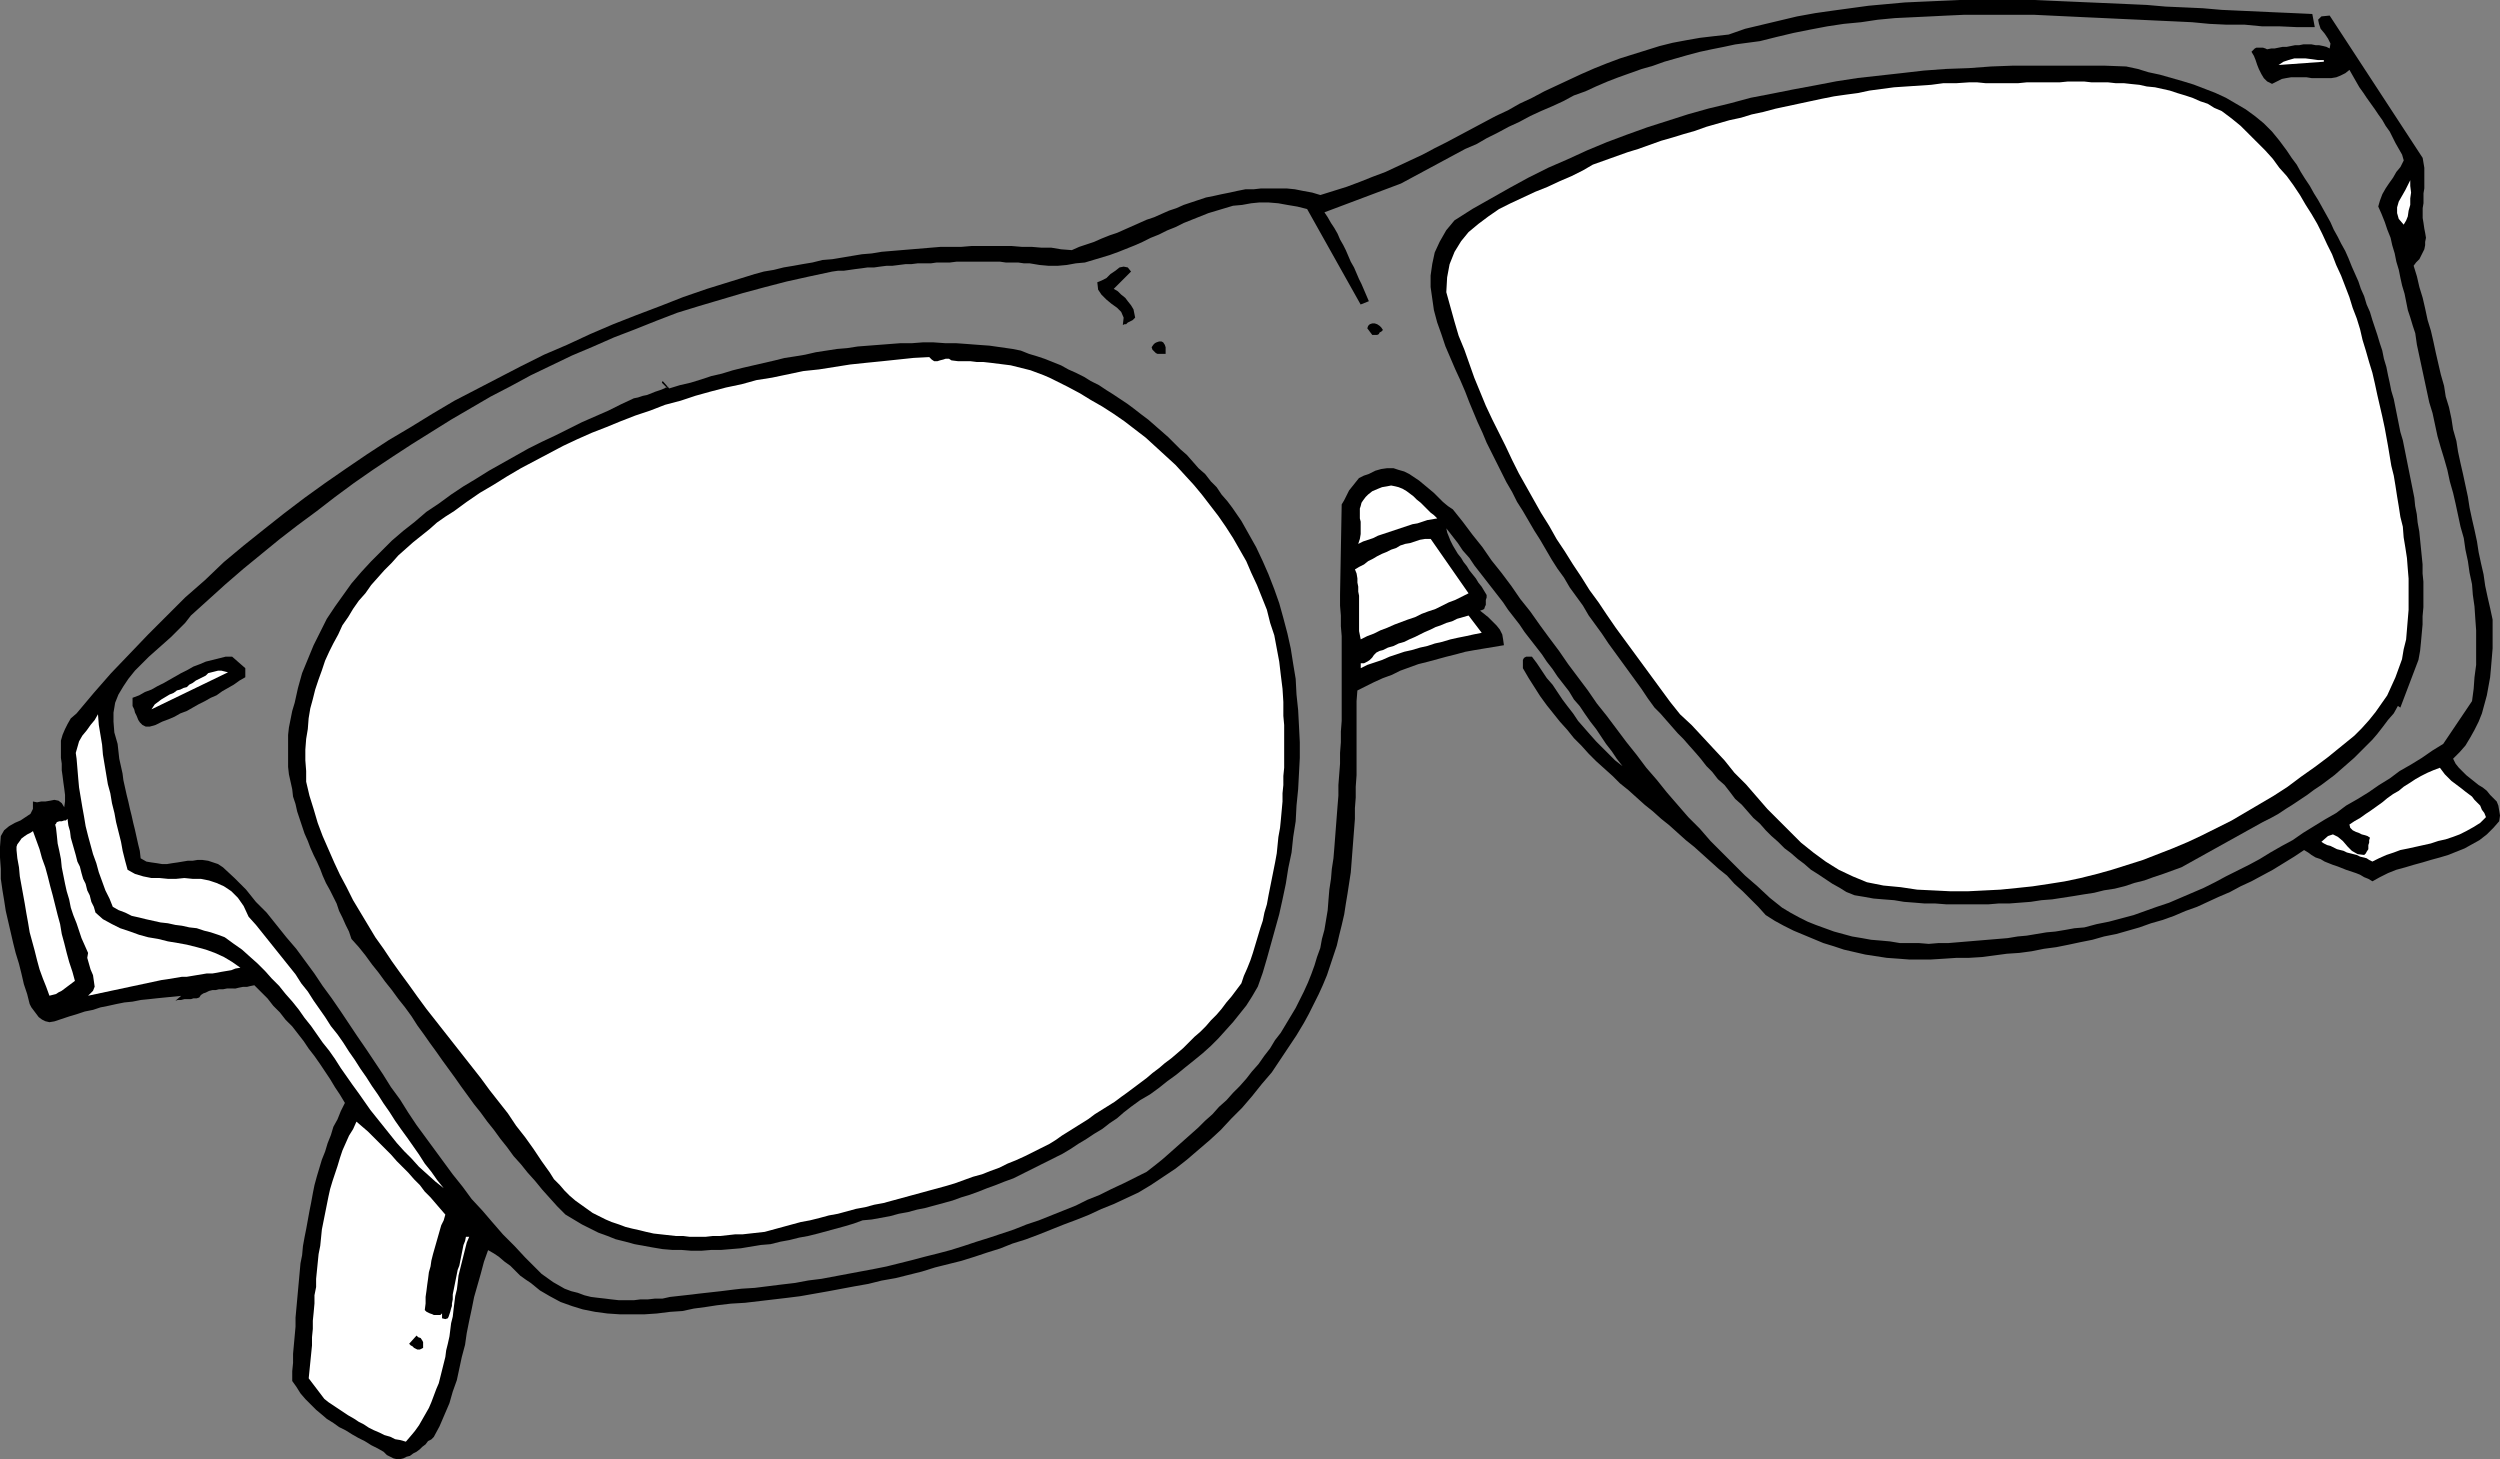
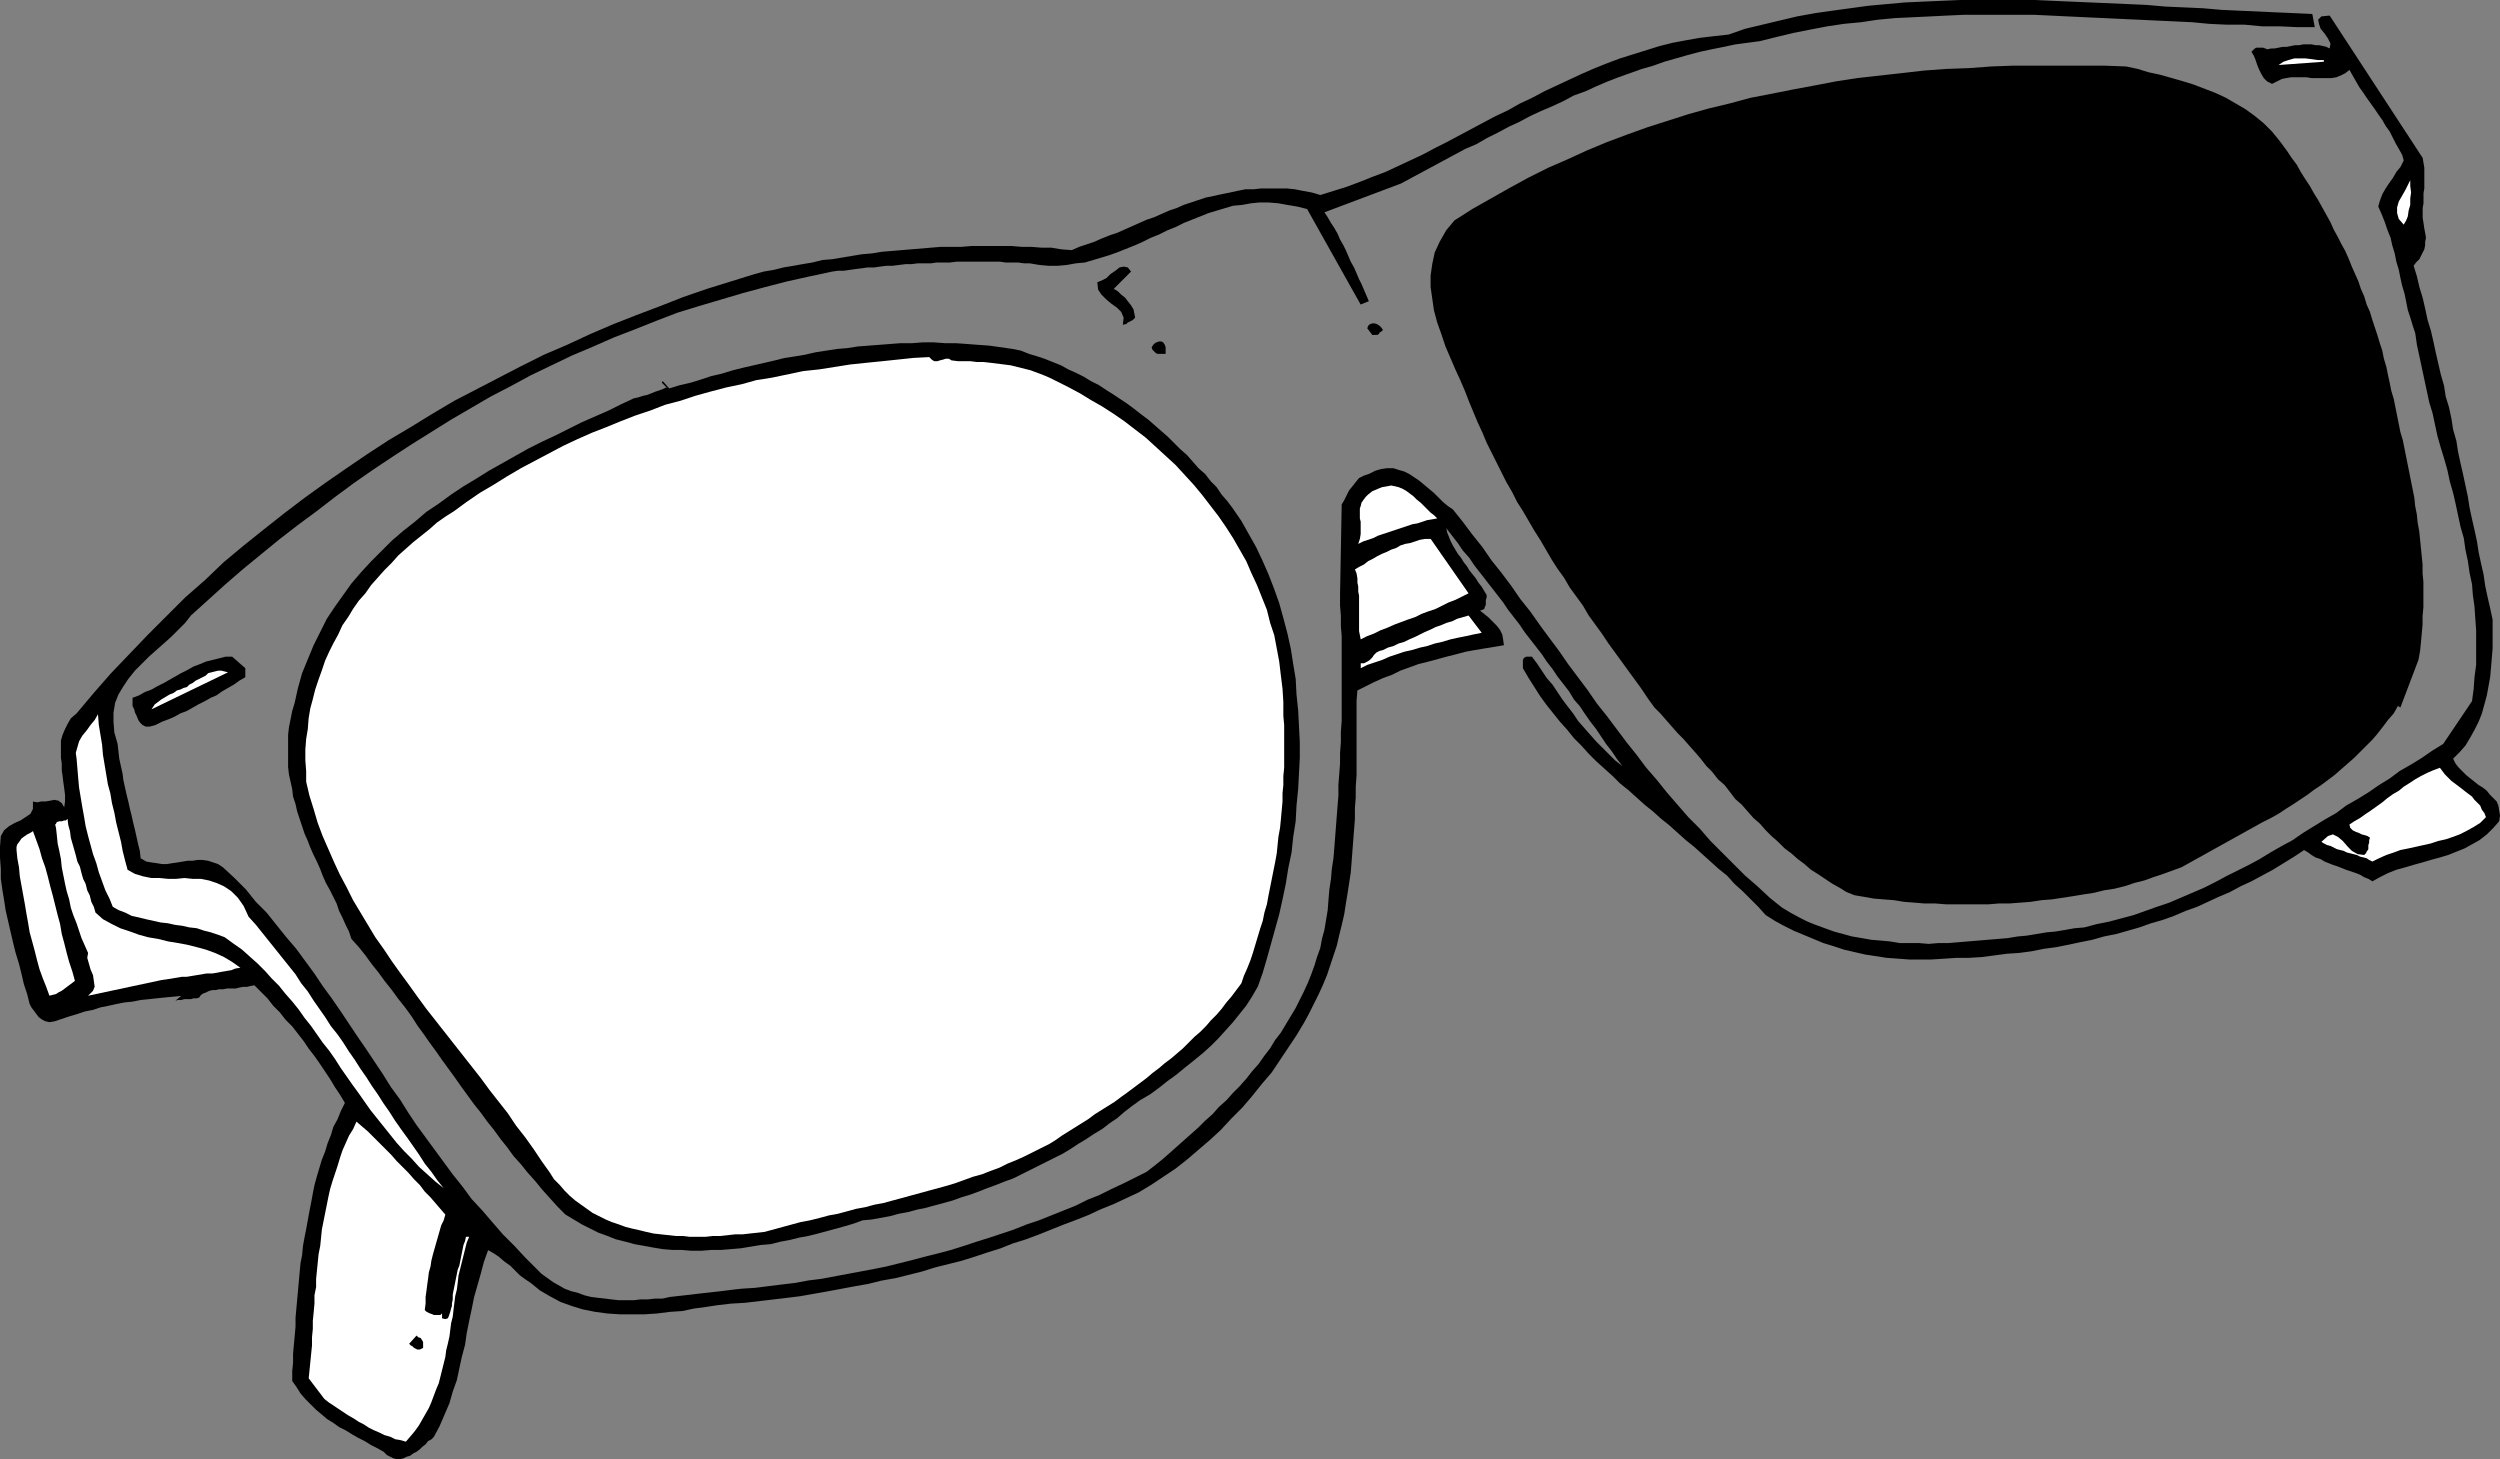
<svg xmlns="http://www.w3.org/2000/svg" xmlns:ns1="http://sodipodi.sourceforge.net/DTD/sodipodi-0.dtd" xmlns:ns2="http://www.inkscape.org/namespaces/inkscape" version="1.0" width="129.852mm" height="75.781mm" id="svg21" ns1:docname="Sunglasses 07.wmf">
  <rect width="100%" height="100%" fill="#808080" stroke="none" />
  <ns1:namedview id="namedview21" pagecolor="#ffffff" bordercolor="#000000" borderopacity="0.25" ns2:showpageshadow="2" ns2:pageopacity="0.0" ns2:pagecheckerboard="0" ns2:deskcolor="#d1d1d1" ns2:document-units="mm" />
  <defs id="defs1">
    <pattern id="WMFhbasepattern" patternUnits="userSpaceOnUse" width="6" height="6" x="0" y="0" />
  </defs>
  <path style="fill:#000000;fill-opacity:1;fill-rule:evenodd;stroke:none" d="m 453.934,2.746 0.485,2.585 h -3.394 l -3.555,-0.162 h -3.394 l -3.394,-0.323 h -3.555 l -3.394,-0.162 -3.394,-0.323 -3.394,-0.162 -3.555,-0.162 -3.394,-0.162 -3.555,-0.162 -3.394,-0.162 -3.555,-0.162 -3.394,-0.162 -3.394,-0.162 -3.394,-0.162 h -3.555 -3.394 -3.394 -3.394 l -3.555,0.162 -3.232,0.162 -3.394,0.162 -3.394,0.162 -3.394,0.323 -3.232,0.485 -3.394,0.323 -3.232,0.485 -3.394,0.646 -3.232,0.646 -3.394,0.808 -3.232,0.808 -2.424,0.323 -2.424,0.323 -2.262,0.485 -2.424,0.485 -2.262,0.485 -2.424,0.646 -2.262,0.646 -2.262,0.646 -2.262,0.808 -2.262,0.646 -2.262,0.808 -2.262,0.808 -2.101,0.808 -2.262,0.969 -2.101,0.969 -2.262,0.808 -2.101,1.131 -2.101,0.969 -2.262,0.969 -2.101,0.969 -2.101,1.131 -2.101,0.969 -2.101,1.131 -2.262,1.131 -1.939,1.131 -2.262,0.969 -2.101,1.131 -2.101,1.131 -2.101,1.131 -2.101,1.131 -2.101,1.131 -2.101,1.131 -15.029,5.654 0.646,0.969 0.646,1.131 0.646,0.969 0.646,1.131 0.485,1.131 0.646,1.131 0.485,0.969 0.485,1.131 0.485,1.131 0.646,1.131 0.485,1.131 0.485,1.131 0.485,0.969 0.485,1.131 0.485,1.131 0.485,1.131 -1.616,0.646 -10.504,-18.739 -1.939,-0.485 -1.939,-0.323 -1.778,-0.323 -1.939,-0.162 h -1.778 l -1.616,0.162 -1.778,0.323 -1.778,0.162 -1.616,0.485 -1.616,0.485 -1.616,0.485 -1.616,0.646 -1.616,0.646 -1.616,0.646 -1.616,0.808 -1.616,0.646 -1.616,0.808 -1.616,0.646 -1.616,0.808 -1.454,0.646 -1.616,0.646 -1.616,0.646 -1.778,0.646 -1.616,0.485 -1.616,0.485 -1.616,0.485 -1.778,0.162 -1.778,0.323 -1.778,0.162 h -1.778 l -1.778,-0.162 -1.939,-0.323 h -1.131 l -1.131,-0.162 h -1.293 -1.131 l -1.131,-0.162 h -1.293 -1.131 -1.293 -1.293 -1.131 -1.293 -1.131 l -1.293,0.162 h -1.293 -1.293 l -1.131,0.162 h -1.293 -1.293 l -1.293,0.162 h -1.131 l -1.293,0.162 -1.293,0.162 h -1.131 l -1.293,0.162 -1.131,0.162 h -1.293 l -1.131,0.162 -1.293,0.162 -1.131,0.162 -1.131,0.162 h -1.131 l -1.131,0.162 -4.525,0.969 -4.363,0.969 -4.363,1.131 -4.202,1.131 -4.363,1.292 -4.363,1.292 -4.202,1.292 -4.202,1.615 -4.04,1.615 -4.202,1.615 -4.04,1.777 -4.202,1.777 -4.04,1.939 -4.04,1.939 -3.878,2.1 -4.04,2.1 -3.878,2.262 -3.878,2.262 -3.878,2.423 -3.878,2.423 -3.717,2.423 -3.878,2.585 -3.717,2.585 -3.717,2.746 -3.555,2.746 -3.717,2.746 -3.555,2.746 -3.555,2.908 -3.555,2.908 -3.555,3.069 -3.394,3.069 -3.394,3.069 -1.131,1.454 -1.293,1.292 -1.454,1.454 -1.454,1.292 -1.454,1.292 -1.454,1.292 -1.454,1.454 -1.293,1.292 -1.293,1.615 -0.97,1.454 -0.97,1.615 -0.646,1.615 -0.323,1.939 v 1.777 l 0.162,2.1 0.646,2.262 0.162,1.454 0.162,1.454 0.323,1.454 0.323,1.454 0.162,1.292 0.323,1.454 0.323,1.454 0.323,1.292 0.323,1.454 0.323,1.292 0.323,1.454 0.323,1.292 0.323,1.454 0.323,1.454 0.323,1.292 0.162,1.454 1.131,0.646 0.97,0.162 1.131,0.162 0.97,0.162 h 0.97 l 0.97,-0.162 1.131,-0.162 0.97,-0.162 0.97,-0.162 h 0.97 l 0.97,-0.162 h 0.97 l 1.131,0.162 0.97,0.323 0.97,0.323 0.97,0.646 2.262,2.1 2.262,2.262 1.939,2.423 2.101,2.1 1.939,2.423 1.939,2.423 1.939,2.262 1.778,2.423 1.778,2.423 1.616,2.423 1.778,2.423 1.778,2.585 1.616,2.423 1.616,2.423 1.778,2.585 1.616,2.423 1.616,2.423 1.616,2.585 1.778,2.423 1.616,2.585 1.616,2.423 1.778,2.423 1.778,2.423 1.778,2.423 1.778,2.423 1.939,2.423 1.778,2.423 2.101,2.262 1.939,2.262 2.101,2.423 2.262,2.262 2.101,2.262 1.131,1.131 0.97,0.969 1.131,1.131 1.131,0.808 1.131,0.808 1.131,0.646 1.131,0.646 1.293,0.485 1.293,0.323 1.293,0.485 1.293,0.323 1.293,0.162 1.454,0.162 1.293,0.162 1.454,0.162 h 1.454 1.454 l 1.293,-0.162 h 1.454 l 1.454,-0.162 h 1.454 l 1.454,-0.323 1.454,-0.162 1.454,-0.162 1.454,-0.162 1.293,-0.162 1.454,-0.162 1.454,-0.162 1.454,-0.162 1.293,-0.162 1.293,-0.162 1.454,-0.162 2.586,-0.162 2.586,-0.323 2.586,-0.323 2.747,-0.323 2.586,-0.485 2.586,-0.323 2.586,-0.485 2.586,-0.485 2.586,-0.485 2.586,-0.485 2.424,-0.485 2.586,-0.646 2.586,-0.646 2.424,-0.646 2.586,-0.646 2.424,-0.646 2.586,-0.808 2.424,-0.808 2.586,-0.808 2.424,-0.808 2.424,-0.808 2.424,-0.969 2.424,-0.808 2.424,-0.969 2.424,-0.969 2.424,-0.969 2.262,-1.131 2.424,-0.969 2.262,-1.131 2.424,-1.131 2.262,-1.131 2.262,-1.131 1.454,-1.131 1.616,-1.292 1.293,-1.131 1.454,-1.292 1.454,-1.292 1.454,-1.292 1.454,-1.292 1.293,-1.292 1.454,-1.292 1.293,-1.454 1.454,-1.292 1.293,-1.454 1.293,-1.292 1.293,-1.454 1.131,-1.454 1.293,-1.454 1.131,-1.615 1.131,-1.454 0.97,-1.615 1.131,-1.454 0.97,-1.615 0.97,-1.615 0.97,-1.615 0.808,-1.615 0.808,-1.615 0.808,-1.777 0.646,-1.615 0.646,-1.777 0.485,-1.615 0.646,-1.777 0.323,-1.777 0.485,-1.777 0.323,-1.939 0.323,-1.939 0.162,-2.1 0.162,-1.939 0.323,-2.1 0.162,-1.939 0.323,-2.1 0.162,-1.939 0.162,-2.1 0.162,-2.1 0.162,-2.1 0.162,-2.1 0.162,-1.939 v -2.1 l 0.162,-2.1 0.162,-2.1 v -2.1 l 0.162,-2.1 v -2.1 l 0.162,-2.1 v -2.1 -1.939 -2.1 -2.1 -2.1 -2.1 -2.1 -2.1 l -0.162,-1.939 v -2.1 l -0.162,-1.939 v -2.1 l 0.323,-17.77 0.485,-0.808 0.485,-0.969 0.485,-0.969 0.646,-0.808 0.646,-0.808 0.646,-0.808 0.97,-0.485 0.97,-0.323 1.293,-0.646 1.131,-0.323 1.131,-0.162 h 1.293 l 0.97,0.323 1.131,0.323 0.97,0.485 0.97,0.646 0.97,0.646 0.97,0.808 0.97,0.808 0.97,0.808 0.808,0.808 0.97,0.969 0.97,0.808 0.97,0.646 1.939,2.423 1.939,2.585 1.939,2.423 1.778,2.585 1.939,2.423 1.939,2.585 1.778,2.585 1.939,2.423 1.939,2.746 1.778,2.423 1.939,2.585 1.778,2.585 1.939,2.585 1.939,2.585 1.778,2.585 1.939,2.423 1.939,2.585 1.939,2.585 1.939,2.423 1.939,2.585 2.101,2.423 1.939,2.423 2.101,2.423 2.101,2.423 2.262,2.262 2.101,2.423 2.262,2.262 2.262,2.262 2.262,2.262 2.424,2.1 2.424,2.262 2.424,1.939 1.616,0.969 1.778,0.969 1.616,0.808 1.616,0.646 1.778,0.646 1.778,0.646 1.778,0.485 1.778,0.485 1.939,0.323 1.778,0.323 1.939,0.162 1.778,0.162 1.939,0.323 h 1.778 1.939 l 1.939,0.162 1.939,-0.162 h 1.939 l 1.939,-0.162 1.939,-0.162 1.939,-0.162 1.939,-0.162 1.939,-0.162 1.939,-0.162 1.939,-0.323 1.778,-0.162 1.939,-0.323 1.939,-0.323 1.778,-0.162 1.939,-0.323 1.778,-0.323 1.939,-0.162 2.424,-0.646 2.424,-0.485 2.424,-0.646 2.424,-0.646 2.262,-0.808 2.262,-0.808 2.424,-0.808 2.262,-0.969 2.262,-0.969 2.262,-0.969 2.262,-1.131 2.101,-1.131 2.262,-1.131 2.262,-1.131 2.101,-1.131 2.101,-1.292 2.262,-1.292 2.101,-1.131 2.101,-1.454 2.101,-1.292 2.101,-1.292 2.262,-1.292 1.939,-1.454 2.262,-1.292 2.101,-1.292 2.101,-1.454 2.101,-1.292 1.939,-1.454 2.262,-1.292 2.101,-1.292 2.101,-1.454 2.101,-1.292 5.656,-8.4 0.323,-2.423 0.162,-2.262 0.323,-2.423 v -2.262 -2.262 -2.262 l -0.162,-2.262 -0.162,-2.423 -0.323,-2.262 -0.162,-2.1 -0.485,-2.262 -0.323,-2.262 -0.485,-2.262 -0.323,-2.262 -0.646,-2.262 -0.485,-2.262 -0.485,-2.262 -0.485,-2.1 -0.646,-2.262 -0.485,-2.262 -0.646,-2.262 -0.646,-2.1 -0.646,-2.262 -0.485,-2.262 -0.485,-2.262 -0.646,-2.1 -0.485,-2.262 -0.485,-2.262 -0.485,-2.262 -0.485,-2.262 -0.485,-2.262 -0.323,-2.262 -0.485,-1.454 -0.485,-1.615 -0.485,-1.454 -0.323,-1.615 -0.323,-1.615 -0.485,-1.615 -0.323,-1.454 -0.323,-1.615 -0.485,-1.615 -0.323,-1.615 -0.485,-1.615 -0.323,-1.454 -0.646,-1.615 -0.485,-1.454 -0.646,-1.615 -0.646,-1.454 0.323,-1.131 0.485,-1.292 0.646,-1.131 0.646,-0.969 0.808,-1.131 0.646,-1.131 0.808,-0.969 0.646,-1.292 -0.323,-1.131 -0.646,-1.131 -0.646,-1.131 -0.646,-1.292 -0.485,-0.969 -0.808,-1.131 -0.646,-1.131 -0.808,-1.131 -0.646,-0.969 -0.808,-1.131 -0.808,-1.131 -0.646,-0.969 -0.808,-1.131 -0.646,-1.131 -0.646,-1.131 -0.646,-1.131 -0.808,0.646 -0.97,0.485 -0.808,0.323 -0.97,0.162 h -0.97 -0.97 -0.97 -0.97 l -0.97,-0.162 h -0.97 -1.131 -0.97 l -0.97,0.162 -0.808,0.162 -0.97,0.485 -0.97,0.485 -0.97,-0.485 -0.646,-0.646 -0.485,-0.808 -0.485,-0.969 -0.323,-0.808 -0.323,-0.969 -0.323,-0.808 -0.485,-0.808 0.323,-0.323 0.323,-0.323 0.323,-0.162 h 0.485 0.323 0.485 l 0.485,0.162 0.323,0.162 0.808,-0.162 h 0.646 l 0.808,-0.162 0.808,-0.162 h 0.808 l 0.808,-0.162 0.808,-0.162 h 0.808 l 0.808,-0.162 h 0.808 0.808 l 0.808,0.162 h 0.646 l 0.808,0.162 0.646,0.162 0.646,0.323 0.162,-0.969 -0.485,-0.969 -0.646,-0.969 -0.808,-0.969 -0.323,-0.969 -0.162,-0.808 0.646,-0.646 1.616,-0.162 18.261,27.947 0.162,0.969 0.162,0.969 v 0.969 0.969 1.131 0.969 l -0.162,0.969 v 0.969 0.969 l -0.162,0.969 v 0.969 0.969 l 0.162,0.969 0.162,1.131 0.162,0.808 0.162,0.969 -0.162,0.808 v 0.646 l -0.162,0.808 -0.323,0.646 -0.323,0.646 -0.323,0.646 -0.646,0.646 -0.485,0.646 0.646,2.1 0.485,2.1 0.646,2.1 0.485,2.1 0.485,2.262 0.646,2.1 0.485,2.1 0.485,2.262 0.485,2.1 0.485,2.1 0.646,2.262 0.323,2.1 0.646,2.1 0.485,2.262 0.323,2.1 0.646,2.262 0.323,2.1 0.485,2.262 0.485,2.1 0.485,2.262 0.485,2.262 0.323,2.1 0.485,2.262 0.485,2.1 0.485,2.262 0.323,2.1 0.485,2.262 0.485,2.1 0.323,2.262 0.485,2.262 0.485,2.1 0.485,2.262 v 1.939 1.777 1.939 l -0.162,1.939 -0.162,1.939 -0.162,1.777 -0.323,1.777 -0.323,1.777 -0.485,1.777 -0.485,1.777 -0.646,1.615 -0.808,1.615 -0.808,1.454 -0.97,1.615 -1.131,1.292 -1.293,1.292 0.485,0.969 0.646,0.808 0.646,0.646 0.808,0.808 0.808,0.646 0.808,0.646 0.808,0.646 0.808,0.485 0.808,0.646 0.646,0.808 0.646,0.646 0.646,0.646 0.323,0.808 0.162,0.969 0.162,0.969 -0.162,1.131 -1.131,1.292 -1.293,1.292 -1.454,1.131 -1.454,0.808 -1.454,0.808 -1.616,0.646 -1.616,0.646 -1.616,0.485 -1.778,0.485 -1.616,0.485 -1.778,0.485 -1.616,0.485 -1.778,0.485 -1.616,0.646 -1.616,0.808 -1.454,0.808 -0.808,-0.485 -0.808,-0.323 -0.808,-0.485 -0.808,-0.323 -0.97,-0.323 -0.97,-0.323 -0.808,-0.323 -0.808,-0.323 -0.97,-0.323 -0.808,-0.323 -0.808,-0.323 -0.808,-0.485 -0.97,-0.323 -0.808,-0.485 -0.646,-0.485 -0.808,-0.485 -1.939,1.292 -2.101,1.292 -2.101,1.292 -2.101,1.131 -2.101,1.131 -2.101,0.969 -2.101,1.131 -2.262,0.969 -2.101,0.969 -2.101,0.969 -2.262,0.808 -2.262,0.969 -2.262,0.808 -2.262,0.646 -2.262,0.808 -2.262,0.646 -2.262,0.646 -2.424,0.485 -2.262,0.646 -2.424,0.485 -2.262,0.485 -2.424,0.485 -2.424,0.323 -2.424,0.485 -2.424,0.323 -2.424,0.162 -2.424,0.323 -2.424,0.323 -2.586,0.162 h -2.424 l -2.424,0.162 -2.586,0.162 h -2.101 -2.262 l -2.101,-0.162 -2.262,-0.162 -2.101,-0.323 -2.101,-0.323 -2.101,-0.485 -2.101,-0.485 -1.939,-0.646 -2.101,-0.646 -1.939,-0.808 -1.939,-0.808 -1.939,-0.808 -1.939,-0.969 -1.778,-0.969 -1.778,-1.131 -1.454,-1.615 -1.616,-1.615 -1.454,-1.454 -1.616,-1.454 -1.454,-1.615 -1.616,-1.292 -1.616,-1.454 -1.616,-1.454 -1.616,-1.454 -1.616,-1.292 -1.616,-1.454 -1.616,-1.454 -1.616,-1.292 -1.616,-1.454 -1.616,-1.292 -1.616,-1.454 -1.616,-1.454 -1.616,-1.292 -1.454,-1.454 -1.616,-1.454 -1.616,-1.454 -1.454,-1.454 -1.454,-1.615 -1.454,-1.454 -1.293,-1.615 -1.454,-1.615 -1.293,-1.615 -1.293,-1.615 -1.293,-1.777 -1.131,-1.777 -1.131,-1.777 -1.131,-1.939 v -0.323 -0.323 -0.323 -0.323 -0.323 l 0.162,-0.323 0.162,-0.162 0.323,-0.162 h 1.131 l 0.97,1.292 0.97,1.454 0.97,1.454 1.131,1.292 0.97,1.454 0.97,1.454 0.97,1.292 1.131,1.454 0.97,1.454 1.131,1.292 1.131,1.292 1.293,1.454 1.131,1.131 1.293,1.292 1.293,1.292 1.454,1.131 -1.131,-1.454 -0.97,-1.454 -1.131,-1.454 -0.97,-1.454 -0.97,-1.454 -1.131,-1.454 -1.131,-1.615 -0.97,-1.454 -1.131,-1.292 -0.97,-1.615 -1.131,-1.454 -1.131,-1.454 -0.97,-1.454 -1.131,-1.454 -0.97,-1.454 -1.131,-1.454 -1.131,-1.454 -1.131,-1.454 -0.97,-1.454 -1.131,-1.454 -1.131,-1.454 -0.97,-1.454 -1.131,-1.454 -1.131,-1.454 -1.131,-1.454 -1.131,-1.454 -1.131,-1.454 -0.97,-1.454 -1.293,-1.454 -0.97,-1.454 -1.131,-1.454 -1.131,-1.454 0.162,0.808 0.323,0.808 0.323,0.808 0.485,0.969 0.485,0.808 0.485,0.808 0.646,0.808 0.485,0.808 0.646,0.808 0.485,0.808 0.646,0.808 0.646,0.808 0.485,0.808 0.646,0.808 0.485,0.808 0.485,0.808 v 0.485 l -0.162,0.485 v 0.485 0.485 l -0.162,0.323 -0.162,0.485 -0.323,0.162 -0.485,0.162 0.808,0.646 0.808,0.646 0.808,0.808 0.808,0.808 0.646,0.808 0.485,0.969 0.162,0.969 0.162,1.131 -1.939,0.323 -1.939,0.323 -1.939,0.323 -1.778,0.323 -1.778,0.485 -1.939,0.485 -1.778,0.485 -1.778,0.485 -1.939,0.485 -1.778,0.646 -1.778,0.646 -1.616,0.808 -1.778,0.646 -1.778,0.808 -1.616,0.808 -1.616,0.808 -0.162,2.1 v 2.1 1.939 2.1 2.1 2.1 2.262 1.939 l -0.162,2.262 v 2.1 l -0.162,2.1 v 2.1 l -0.162,2.1 -0.162,2.1 -0.162,2.1 -0.162,2.1 -0.162,2.1 -0.323,2.1 -0.323,2.1 -0.323,1.939 -0.323,2.1 -0.485,2.1 -0.485,1.939 -0.485,2.1 -0.646,1.939 -0.646,1.939 -0.646,1.939 -0.808,1.939 -0.808,1.777 -0.97,1.939 -0.97,1.939 -0.97,1.777 -1.454,2.423 -1.616,2.423 -1.616,2.423 -1.616,2.423 -1.939,2.262 -1.939,2.423 -1.939,2.262 -2.101,2.1 -2.101,2.262 -2.101,1.939 -2.262,1.939 -2.262,1.939 -2.262,1.777 -2.424,1.615 -2.424,1.615 -2.424,1.454 -2.424,1.131 -2.424,1.131 -2.424,0.969 -2.424,1.131 -2.424,0.969 -2.586,0.969 -2.424,0.969 -2.424,0.969 -2.586,0.969 -2.586,0.808 -2.424,0.969 -2.586,0.808 -2.424,0.808 -2.586,0.808 -2.586,0.646 -2.586,0.646 -2.586,0.808 -2.586,0.646 -2.586,0.646 -2.747,0.485 -2.586,0.646 -2.747,0.485 -2.586,0.485 -2.586,0.485 -2.747,0.485 -2.747,0.485 -2.586,0.323 -2.747,0.323 -2.747,0.323 -2.747,0.323 -2.747,0.162 -2.747,0.323 -2.101,0.323 -2.424,0.323 -2.262,0.485 -2.424,0.162 -2.586,0.323 -2.424,0.162 h -2.424 -2.424 l -2.424,-0.162 -2.424,-0.323 -2.424,-0.485 -2.101,-0.646 -2.262,-0.808 -2.101,-1.131 -1.939,-1.131 -1.778,-1.454 -0.97,-0.646 -1.131,-0.808 -0.97,-0.969 -0.97,-0.969 -1.131,-0.808 -1.131,-0.969 -0.97,-0.646 -1.131,-0.646 -0.808,2.262 -0.646,2.423 -0.646,2.262 -0.646,2.262 -0.485,2.423 -0.485,2.262 -0.485,2.423 -0.323,2.262 -0.646,2.423 -0.485,2.262 -0.485,2.262 -0.808,2.262 -0.646,2.262 -0.97,2.262 -0.97,2.262 -1.131,2.1 -0.485,0.485 -0.646,0.323 -0.485,0.646 -0.646,0.485 -0.485,0.485 -0.646,0.485 -0.646,0.323 -0.646,0.485 -0.646,0.162 -0.646,0.323 -0.646,0.162 h -0.646 l -0.646,-0.162 -0.646,-0.323 -0.646,-0.323 -0.646,-0.646 -1.131,-0.646 -1.293,-0.646 -1.293,-0.808 -1.293,-0.646 -1.131,-0.646 -1.293,-0.808 -1.293,-0.646 -1.131,-0.808 -1.293,-0.808 -1.131,-0.969 -0.97,-0.808 -1.131,-1.131 -0.97,-0.969 -0.97,-1.131 -0.808,-1.292 -0.808,-1.131 v -1.939 l 0.162,-1.615 v -1.777 l 0.162,-1.777 0.162,-1.777 0.162,-1.777 v -1.777 l 0.162,-1.777 0.162,-1.777 0.162,-1.777 0.162,-1.777 0.162,-1.777 0.162,-1.777 0.323,-1.615 0.162,-1.777 0.323,-1.777 0.323,-1.615 0.323,-1.777 0.323,-1.777 0.323,-1.615 0.323,-1.777 0.323,-1.615 0.485,-1.777 0.485,-1.615 0.485,-1.615 0.646,-1.615 0.485,-1.615 0.646,-1.615 0.485,-1.615 0.808,-1.454 0.646,-1.615 0.808,-1.615 -0.97,-1.615 -0.97,-1.454 -0.97,-1.615 -0.97,-1.454 -0.97,-1.454 -1.131,-1.615 -1.131,-1.454 -0.97,-1.454 -1.131,-1.454 -1.131,-1.454 -1.293,-1.292 -1.131,-1.454 -1.293,-1.292 -1.131,-1.454 -1.293,-1.292 -1.293,-1.292 -0.808,0.162 -0.646,0.162 h -0.808 l -0.808,0.162 -0.646,0.162 H 45.41 44.602 l -0.808,0.162 h -0.808 l -0.646,0.162 h -0.646 l -0.646,0.162 -0.646,0.323 -0.485,0.162 -0.485,0.323 -0.323,0.485 -0.485,0.162 h -0.646 l -0.485,0.162 h -0.646 -0.646 l -0.646,0.162 h -0.646 l -0.485,0.162 1.131,-0.969 -1.616,0.162 -1.616,0.162 -1.616,0.162 -1.454,0.162 -1.616,0.162 -1.616,0.323 -1.616,0.162 -1.616,0.323 -1.454,0.323 -1.616,0.323 -1.454,0.485 -1.616,0.323 -1.454,0.485 -1.616,0.485 -1.454,0.485 -1.454,0.485 -0.97,0.162 L 8.888,200.475 8.242,200.152 7.595,199.667 7.11,199.021 6.626,198.375 6.141,197.729 5.818,197.083 5.333,195.144 4.686,193.206 4.202,191.105 3.717,189.167 3.07,187.067 2.586,185.128 2.101,183.028 1.616,180.928 1.131,178.828 0.808,176.728 0.485,174.79 0.162,172.528 v -1.939 L 0,168.328 v -2.1 l 0.162,-2.1 0.646,-1.131 0.97,-0.808 1.131,-0.646 1.131,-0.485 0.97,-0.646 0.97,-0.646 0.485,-0.969 v -1.454 l 0.808,0.162 0.808,-0.162 h 0.808 l 0.97,-0.162 0.808,-0.162 0.808,0.162 0.646,0.485 0.485,0.808 0.162,-1.131 v -1.292 l -0.162,-1.292 -0.162,-1.131 -0.162,-1.292 -0.162,-1.131 v -1.292 l -0.162,-1.131 v -1.131 -1.131 -1.131 l 0.323,-1.131 0.485,-1.131 0.485,-0.969 0.646,-1.131 1.131,-0.969 3.394,-4.039 3.394,-3.877 3.717,-3.877 3.555,-3.715 3.717,-3.715 3.555,-3.554 3.878,-3.392 3.717,-3.554 3.878,-3.231 4.04,-3.231 3.878,-3.069 4.04,-3.069 4.04,-2.908 4.202,-2.908 4.04,-2.746 4.202,-2.746 4.363,-2.585 4.202,-2.585 4.363,-2.585 4.363,-2.262 4.363,-2.262 4.363,-2.262 4.525,-2.262 4.525,-1.939 4.525,-2.1 4.525,-1.939 4.525,-1.777 4.686,-1.777 4.525,-1.777 4.686,-1.615 4.686,-1.454 4.686,-1.454 1.778,-0.485 1.939,-0.323 1.939,-0.485 1.939,-0.323 1.778,-0.323 1.939,-0.323 1.939,-0.485 1.939,-0.162 1.939,-0.323 1.939,-0.323 1.939,-0.323 1.939,-0.162 1.939,-0.323 1.939,-0.162 1.939,-0.162 1.939,-0.162 1.939,-0.162 1.939,-0.162 1.939,-0.162 h 2.101 1.939 l 1.939,-0.162 h 1.939 1.939 2.101 1.939 l 1.939,0.162 h 1.939 l 1.939,0.162 h 1.939 l 1.939,0.323 2.101,0.162 1.454,-0.646 1.454,-0.485 1.454,-0.485 1.454,-0.646 1.616,-0.646 1.454,-0.485 1.454,-0.646 1.454,-0.646 1.454,-0.646 1.454,-0.646 1.454,-0.485 1.454,-0.646 1.454,-0.646 1.454,-0.485 1.454,-0.646 1.454,-0.485 1.454,-0.485 1.454,-0.485 1.616,-0.323 1.454,-0.323 1.616,-0.323 1.454,-0.323 1.616,-0.323 h 1.616 l 1.454,-0.162 h 1.616 1.616 1.778 l 1.616,0.162 1.616,0.323 1.778,0.323 1.616,0.485 2.586,-0.808 2.586,-0.808 2.586,-0.969 2.424,-0.969 2.586,-0.969 2.424,-1.131 2.424,-1.131 2.424,-1.131 2.424,-1.292 2.262,-1.131 2.424,-1.292 2.424,-1.292 2.424,-1.292 2.424,-1.292 2.424,-1.131 2.262,-1.292 2.424,-1.131 2.424,-1.292 2.424,-1.131 2.424,-1.131 2.424,-1.131 2.586,-1.131 2.424,-0.969 2.586,-0.969 2.586,-0.808 2.586,-0.808 2.586,-0.808 2.586,-0.646 2.586,-0.485 2.747,-0.485 2.747,-0.323 2.909,-0.323 3.232,-1.131 3.394,-0.808 3.394,-0.808 3.394,-0.808 3.555,-0.646 3.394,-0.485 3.555,-0.485 3.555,-0.485 3.555,-0.323 3.555,-0.323 3.555,-0.162 3.717,-0.162 L 384.769,0 h 3.717 3.555 3.717 3.717 l 3.555,0.162 3.717,0.162 3.717,0.162 3.717,0.162 3.717,0.162 3.555,0.162 3.717,0.323 3.717,0.162 3.555,0.162 3.717,0.323 3.555,0.162 3.555,0.162 3.555,0.162 3.717,0.162 z" id="path1" />
  <path style="fill:#ffffff;fill-opacity:1;fill-rule:evenodd;stroke:none" d="m 456.196,12.116 -8.888,0.646 0.97,-0.646 0.97,-0.323 1.131,-0.323 h 1.131 1.131 l 1.293,0.162 1.131,0.162 h 1.131 z" id="path2" />
  <path style="fill:#000000;fill-opacity:1;fill-rule:evenodd;stroke:none" d="m 448.924,29.562 0.97,1.454 0.97,1.292 0.808,1.454 0.808,1.292 0.97,1.454 0.808,1.454 0.808,1.292 0.808,1.454 0.808,1.454 0.808,1.454 0.646,1.454 0.808,1.454 0.646,1.292 0.808,1.454 0.646,1.454 0.646,1.615 0.646,1.454 0.646,1.454 0.485,1.454 0.646,1.454 0.485,1.615 0.646,1.454 0.485,1.615 0.485,1.454 0.485,1.454 0.485,1.615 0.485,1.454 0.323,1.615 0.485,1.615 0.323,1.615 0.323,1.454 0.323,1.615 0.485,1.615 0.323,1.615 0.323,1.615 0.323,1.615 0.323,1.615 0.485,1.615 0.323,1.615 0.323,1.615 0.323,1.615 0.323,1.615 0.323,1.615 0.323,1.615 0.323,1.615 0.162,1.615 0.323,1.615 0.162,1.615 0.323,1.777 0.162,1.615 0.162,1.615 0.162,1.615 0.162,1.615 v 1.777 l 0.162,1.615 v 1.615 1.777 1.615 l -0.162,1.777 v 1.615 l -0.162,1.777 -0.162,1.777 -0.162,1.615 -0.323,1.777 -3.555,9.37 -0.485,-0.323 -0.808,1.454 -1.131,1.292 -0.97,1.292 -1.131,1.454 -0.97,1.131 -1.293,1.292 -1.131,1.131 -1.131,1.131 -1.293,1.131 -1.293,1.131 -1.293,1.131 -1.293,0.969 -1.293,0.969 -1.454,0.969 -1.293,0.969 -1.454,0.969 -1.454,0.969 -1.293,0.808 -1.454,0.969 -1.454,0.808 -1.616,0.808 -1.454,0.808 -1.454,0.808 -1.454,0.808 -1.454,0.808 -1.454,0.808 -1.454,0.808 -1.454,0.808 -1.454,0.808 -1.454,0.808 -1.454,0.808 -1.454,0.808 -1.778,0.646 -1.778,0.646 -1.939,0.646 -1.778,0.646 -1.939,0.485 -1.939,0.646 -1.939,0.485 -2.101,0.323 -1.939,0.485 -2.101,0.323 -1.939,0.323 -2.101,0.323 -2.101,0.323 -2.101,0.162 -2.101,0.323 -2.101,0.162 -2.101,0.162 h -2.101 l -1.939,0.162 h -2.262 -2.101 -1.939 -2.101 l -2.101,-0.162 h -2.101 l -1.939,-0.162 -2.101,-0.162 -1.939,-0.323 -2.101,-0.162 -1.939,-0.162 -1.778,-0.323 -1.939,-0.323 -1.616,-0.646 -1.293,-0.808 -1.454,-0.808 -1.454,-0.969 -1.454,-0.969 -1.293,-0.808 -1.293,-1.131 -1.293,-0.969 -1.293,-1.131 -1.293,-0.969 -1.293,-1.292 -1.293,-1.131 -1.131,-1.131 -1.131,-1.292 -1.293,-1.131 -1.131,-1.292 -1.131,-1.292 -1.293,-1.131 -0.97,-1.292 -1.131,-1.454 -1.293,-1.131 -1.131,-1.454 -1.131,-1.131 -1.131,-1.454 -0.97,-1.131 -1.293,-1.454 -1.131,-1.292 -1.131,-1.131 -1.131,-1.292 -1.131,-1.292 -1.131,-1.292 -1.131,-1.131 -1.293,-1.777 -1.293,-1.939 -1.293,-1.777 -1.293,-1.777 -1.293,-1.777 -1.293,-1.777 -1.293,-1.777 -1.293,-1.939 -1.293,-1.777 -1.293,-1.777 -1.131,-1.939 -1.293,-1.777 -1.293,-1.777 -1.131,-1.939 -1.293,-1.777 -1.131,-1.777 -1.131,-1.939 -1.131,-1.939 -1.131,-1.777 -1.131,-1.939 -1.131,-1.939 -1.131,-1.777 -0.97,-1.939 -1.131,-1.939 -0.97,-1.939 -0.97,-1.939 -0.97,-1.939 -0.97,-1.939 -0.808,-1.939 -0.97,-2.1 -0.808,-1.939 -0.808,-1.939 -0.808,-2.1 -0.97,-2.262 -0.97,-2.1 -0.97,-2.262 -0.97,-2.262 -0.808,-2.423 -0.808,-2.262 -0.646,-2.423 -0.323,-2.262 -0.323,-2.262 v -2.262 l 0.323,-2.262 0.485,-2.262 0.97,-2.1 1.293,-2.262 1.616,-1.939 3.555,-2.262 3.717,-2.1 3.717,-2.1 3.555,-1.939 3.878,-1.939 3.717,-1.615 3.878,-1.777 3.878,-1.615 3.878,-1.454 4.04,-1.454 4.04,-1.292 4.04,-1.292 4.04,-1.131 4.04,-0.969 4.202,-1.131 4.202,-0.808 4.04,-0.808 4.363,-0.808 4.202,-0.808 4.202,-0.646 4.363,-0.485 4.363,-0.485 4.202,-0.485 4.363,-0.323 4.525,-0.162 4.363,-0.323 4.363,-0.162 h 4.363 4.525 4.363 4.525 l 4.363,0.162 2.262,0.485 2.101,0.646 2.262,0.485 2.262,0.646 2.262,0.646 2.101,0.646 2.101,0.808 2.101,0.808 2.101,0.969 1.939,1.131 1.939,1.131 1.778,1.292 1.778,1.454 1.616,1.615 1.454,1.777 z" id="path3" />
-   <path style="fill:#ffffff;fill-opacity:1;fill-rule:evenodd;stroke:none" d="m 436.158,21.808 1.939,1.454 1.778,1.454 1.616,1.615 1.616,1.615 1.616,1.615 1.454,1.615 1.293,1.777 1.454,1.615 1.293,1.777 1.293,1.939 1.131,1.939 1.131,1.777 1.131,1.939 0.97,1.939 0.97,2.1 0.97,1.939 0.808,2.1 0.97,2.1 0.808,2.1 0.808,2.1 0.646,2.1 0.808,2.1 0.646,2.1 0.485,2.1 0.646,2.1 0.646,2.262 0.646,2.1 0.485,2.1 0.485,2.262 0.485,2.1 0.485,2.1 0.485,2.262 0.323,1.777 0.323,1.777 0.323,1.939 0.323,1.939 0.485,1.939 0.323,1.939 0.323,2.1 0.323,1.939 0.323,2.1 0.485,1.939 0.162,2.1 0.323,1.939 0.323,2.1 0.162,2.1 0.162,1.939 v 2.1 1.939 2.1 l -0.162,1.939 -0.162,1.939 -0.162,1.939 -0.485,1.939 -0.323,1.939 -0.646,1.777 -0.646,1.777 -0.808,1.777 -0.808,1.777 -1.131,1.615 -1.131,1.615 -1.293,1.615 -1.454,1.615 -1.454,1.454 -2.586,2.1 -2.586,2.1 -2.586,1.939 -2.747,1.939 -2.586,1.939 -2.747,1.777 -2.747,1.615 -2.747,1.615 -2.747,1.615 -2.909,1.454 -2.909,1.454 -2.747,1.292 -3.07,1.292 -2.909,1.131 -2.909,1.131 -3.07,0.969 -3.07,0.969 -2.909,0.808 -3.232,0.808 -3.07,0.646 -3.07,0.485 -3.232,0.485 -3.07,0.323 -3.232,0.323 -3.232,0.162 -3.232,0.162 h -3.232 l -3.232,-0.162 -3.394,-0.162 -3.232,-0.485 -3.394,-0.323 -3.232,-0.646 -2.747,-1.131 -2.747,-1.292 -2.586,-1.615 -2.424,-1.777 -2.424,-1.939 -2.101,-2.1 -2.262,-2.262 -2.262,-2.262 -2.101,-2.423 -2.101,-2.423 -2.262,-2.262 -1.939,-2.423 -2.262,-2.423 -2.101,-2.262 -2.101,-2.262 -2.262,-2.1 -1.939,-2.423 -1.778,-2.423 -1.778,-2.423 -1.778,-2.423 -1.778,-2.423 -1.778,-2.423 -1.778,-2.423 -1.778,-2.585 -1.616,-2.423 -1.778,-2.423 -1.616,-2.585 -1.616,-2.423 -1.616,-2.585 -1.616,-2.423 -1.454,-2.585 -1.616,-2.585 -1.454,-2.585 -1.454,-2.585 -1.454,-2.585 -1.293,-2.585 -1.293,-2.746 -1.293,-2.585 -1.293,-2.585 -1.293,-2.746 -1.131,-2.746 -1.131,-2.746 -0.97,-2.746 -0.97,-2.746 -1.131,-2.746 -0.808,-2.746 -0.808,-2.908 -0.808,-2.908 0.162,-2.908 0.485,-2.585 0.97,-2.423 1.293,-2.1 1.454,-1.777 1.939,-1.615 1.939,-1.454 2.101,-1.454 2.262,-1.131 2.424,-1.131 2.424,-1.131 2.424,-0.969 2.424,-1.131 2.262,-0.969 2.262,-1.131 1.939,-1.131 2.262,-0.808 2.262,-0.808 2.262,-0.808 2.101,-0.646 2.262,-0.808 2.262,-0.808 2.262,-0.646 2.101,-0.646 2.262,-0.646 2.262,-0.808 2.262,-0.646 2.262,-0.646 2.262,-0.485 2.101,-0.646 2.262,-0.485 2.424,-0.646 2.262,-0.485 2.262,-0.485 2.262,-0.485 2.262,-0.485 2.424,-0.485 2.262,-0.323 2.424,-0.323 2.262,-0.485 2.424,-0.323 2.424,-0.323 2.424,-0.162 2.424,-0.162 2.424,-0.162 2.424,-0.323 h 2.586 l 2.424,-0.162 h 1.616 l 1.616,0.162 h 1.616 1.616 1.616 1.616 l 1.616,-0.162 h 1.616 1.616 1.616 1.616 l 1.616,-0.162 h 1.616 1.616 l 1.454,0.162 h 1.616 1.616 l 1.454,0.162 h 1.616 l 1.454,0.162 1.616,0.162 1.454,0.323 1.616,0.162 1.454,0.323 1.454,0.323 1.454,0.485 1.616,0.485 1.454,0.485 1.454,0.646 1.454,0.485 1.293,0.808 z" id="path4" />
  <path style="fill:#ffffff;fill-opacity:1;fill-rule:evenodd;stroke:none" d="m 471.871,44.101 -0.97,-1.131 -0.323,-1.131 v -1.131 l 0.323,-1.131 0.646,-1.131 0.646,-1.131 0.485,-0.969 0.485,-0.969 v 1.131 l 0.162,1.292 -0.162,1.131 v 1.292 l -0.323,1.131 -0.162,1.131 -0.323,0.808 z" id="path5" />
  <path style="fill:#000000;fill-opacity:1;fill-rule:evenodd;stroke:none" d="m 222.038,53.309 -3.394,3.392 0.808,0.485 0.646,0.646 0.808,0.646 0.485,0.646 0.646,0.808 0.485,0.808 0.162,0.808 0.162,0.808 -0.162,0.162 -0.323,0.323 -0.323,0.162 -0.323,0.162 -0.323,0.162 -0.323,0.323 h -0.323 l -0.323,0.162 0.162,-1.454 -0.485,-1.131 -0.808,-0.808 -1.131,-0.808 -0.97,-0.808 -0.97,-0.969 -0.646,-0.969 -0.162,-1.454 0.808,-0.323 0.97,-0.485 0.808,-0.808 0.97,-0.646 0.808,-0.646 0.808,-0.162 0.808,0.162 z" id="path6" />
  <path style="fill:#000000;fill-opacity:1;fill-rule:evenodd;stroke:none" d="m 271.488,64.779 -0.162,0.162 -0.162,0.162 -0.323,0.162 -0.162,0.323 -0.323,0.162 h -0.323 -0.323 -0.323 l -0.97,-1.292 0.162,-0.485 0.323,-0.323 0.485,-0.162 h 0.485 l 0.485,0.162 0.485,0.323 0.323,0.323 z" id="path7" />
  <path style="fill:#000000;fill-opacity:1;fill-rule:evenodd;stroke:none" d="m 241.915,99.672 1.778,2.585 1.454,2.585 1.454,2.585 1.293,2.746 1.131,2.585 1.131,2.908 0.97,2.746 0.808,2.908 0.808,3.069 0.646,2.908 0.485,3.069 0.485,2.908 0.162,3.069 0.323,3.069 0.162,3.069 0.162,3.231 v 3.069 l -0.162,3.069 -0.162,3.069 -0.323,3.231 -0.162,3.069 -0.485,3.069 -0.323,3.069 -0.646,3.069 -0.485,3.069 -0.646,3.069 -0.646,2.908 -0.808,2.908 -0.808,2.908 -0.808,2.908 -0.808,2.746 -0.97,2.746 -1.131,1.939 -1.131,1.777 -1.293,1.615 -1.293,1.615 -1.454,1.615 -1.454,1.615 -1.454,1.454 -1.616,1.454 -1.778,1.454 -1.616,1.292 -1.778,1.454 -1.778,1.292 -1.616,1.292 -1.778,1.292 -1.939,1.131 -1.778,1.292 -1.454,1.131 -1.293,1.131 -1.454,0.969 -1.454,1.131 -1.616,0.969 -1.454,0.969 -1.616,0.969 -1.454,0.969 -1.616,0.969 -1.616,0.808 -1.616,0.808 -1.616,0.808 -1.616,0.808 -1.616,0.808 -1.616,0.808 -1.778,0.646 -1.616,0.646 -1.778,0.646 -1.616,0.646 -1.778,0.646 -1.616,0.485 -1.778,0.646 -1.778,0.485 -1.778,0.485 -1.778,0.485 -1.616,0.323 -1.778,0.485 -1.778,0.323 -1.778,0.485 -1.778,0.323 -1.778,0.323 -1.778,0.162 -1.778,0.646 -1.616,0.485 -1.778,0.485 -1.778,0.485 -1.778,0.485 -1.939,0.485 -1.778,0.323 -1.939,0.485 -1.778,0.323 -1.939,0.485 -1.939,0.162 -1.939,0.323 -1.939,0.323 -1.939,0.162 -1.939,0.162 h -1.939 l -1.939,0.162 h -1.939 l -1.939,-0.162 h -1.778 l -1.939,-0.162 -1.939,-0.323 -1.778,-0.323 -1.778,-0.323 -1.778,-0.485 -1.939,-0.485 -1.616,-0.646 -1.778,-0.646 -1.616,-0.808 -1.616,-0.808 -1.616,-0.969 -1.616,-0.969 -1.616,-1.615 -1.454,-1.615 -1.454,-1.615 -1.454,-1.777 -1.454,-1.615 -1.293,-1.615 -1.454,-1.615 -1.293,-1.777 -1.293,-1.615 -1.293,-1.777 -1.293,-1.615 -1.293,-1.777 -1.293,-1.615 -1.293,-1.777 -1.293,-1.777 -1.131,-1.615 -1.293,-1.777 -1.293,-1.777 -1.131,-1.615 -1.293,-1.777 -1.131,-1.615 -1.293,-1.777 -1.131,-1.777 -1.293,-1.777 -1.293,-1.615 -1.293,-1.777 -1.293,-1.615 -1.293,-1.777 -1.293,-1.615 -1.293,-1.777 -1.293,-1.615 -1.454,-1.615 -0.485,-1.454 -0.646,-1.292 -0.646,-1.454 -0.646,-1.292 -0.485,-1.454 -0.646,-1.292 -0.646,-1.292 -0.808,-1.454 -0.646,-1.454 -0.485,-1.292 -0.646,-1.454 -0.646,-1.292 -0.646,-1.454 -0.485,-1.292 -0.646,-1.454 -0.485,-1.454 -0.485,-1.454 -0.485,-1.454 -0.323,-1.454 -0.485,-1.454 -0.162,-1.454 -0.323,-1.454 -0.323,-1.454 -0.162,-1.454 v -1.615 -1.454 -1.615 -1.615 l 0.162,-1.454 0.323,-1.615 0.323,-1.615 0.485,-1.615 0.646,-2.908 0.808,-2.908 1.131,-2.746 1.131,-2.746 1.293,-2.585 1.293,-2.585 1.616,-2.423 1.616,-2.262 1.616,-2.262 1.939,-2.262 1.939,-2.1 2.101,-2.1 1.939,-1.939 2.262,-1.939 2.262,-1.777 2.262,-1.939 2.424,-1.615 2.424,-1.777 2.424,-1.615 2.424,-1.454 2.586,-1.615 2.586,-1.454 2.586,-1.454 2.586,-1.454 2.586,-1.292 2.747,-1.292 2.586,-1.292 2.586,-1.292 2.586,-1.131 2.586,-1.131 2.586,-1.292 2.424,-1.131 0.808,-0.162 0.97,-0.323 0.808,-0.162 0.808,-0.323 0.808,-0.323 0.97,-0.323 0.808,-0.323 0.808,-0.485 -0.323,0.323 -0.97,-0.969 0.162,-0.323 1.293,1.454 2.101,-0.646 2.101,-0.485 2.101,-0.646 1.939,-0.646 2.101,-0.485 2.101,-0.646 1.939,-0.485 2.101,-0.485 2.101,-0.485 2.101,-0.485 1.939,-0.485 2.101,-0.323 1.939,-0.323 2.101,-0.485 2.101,-0.323 2.101,-0.323 1.939,-0.162 2.101,-0.323 2.101,-0.162 2.101,-0.162 2.101,-0.162 2.101,-0.162 h 2.262 l 2.101,-0.162 h 2.101 l 2.262,0.162 h 2.101 l 2.262,0.162 2.101,0.162 2.262,0.162 2.262,0.323 2.262,0.323 1.616,0.323 1.616,0.646 1.616,0.485 1.454,0.485 1.616,0.646 1.616,0.646 1.454,0.808 1.454,0.646 1.616,0.808 1.293,0.808 1.616,0.808 1.454,0.969 1.293,0.808 1.454,0.969 1.454,0.969 1.293,0.969 1.454,1.131 1.293,0.969 1.293,1.131 1.293,1.131 1.293,1.131 1.293,1.292 1.131,1.131 1.293,1.131 1.131,1.292 1.131,1.292 1.293,1.131 1.131,1.454 1.131,1.131 0.97,1.454 1.131,1.292 z" id="path8" />
  <path style="fill:#000000;fill-opacity:1;fill-rule:evenodd;stroke:none" d="m 228.825,68.171 v 1.292 h -0.485 -0.323 -0.323 -0.485 l -0.323,-0.162 -0.323,-0.323 -0.323,-0.323 -0.162,-0.485 0.323,-0.485 0.323,-0.323 0.323,-0.162 0.485,-0.162 h 0.485 l 0.323,0.162 0.323,0.485 z" id="path9" />
  <path style="fill:#ffffff;fill-opacity:1;fill-rule:evenodd;stroke:none" d="m 207.333,74.794 2.262,1.131 2.424,1.292 2.101,1.292 2.262,1.292 2.262,1.454 2.101,1.454 2.101,1.615 2.101,1.615 1.939,1.777 1.939,1.777 1.939,1.777 1.778,1.939 1.778,1.939 1.616,1.939 1.616,2.1 1.616,2.1 1.454,2.1 1.454,2.262 1.293,2.262 1.293,2.262 0.97,2.262 1.131,2.423 0.97,2.423 0.97,2.423 0.646,2.585 0.808,2.423 0.485,2.585 0.485,2.585 0.323,2.746 0.323,2.585 0.162,2.585 v 2.746 l 0.162,1.777 v 1.615 1.615 1.777 1.615 1.777 l -0.162,1.615 v 1.777 l -0.162,1.615 v 1.615 l -0.162,1.777 -0.162,1.777 -0.162,1.615 -0.323,1.777 -0.162,1.615 -0.162,1.615 -0.323,1.777 -0.323,1.615 -0.323,1.615 -0.323,1.615 -0.323,1.615 -0.323,1.777 -0.485,1.615 -0.323,1.615 -0.485,1.454 -0.485,1.615 -0.485,1.615 -0.485,1.615 -0.485,1.454 -0.646,1.615 -0.646,1.454 -0.485,1.454 -0.97,1.292 -0.97,1.292 -0.97,1.131 -0.97,1.292 -0.97,1.131 -1.131,1.131 -0.97,1.131 -1.131,1.131 -1.131,0.969 -1.131,1.131 -1.131,1.131 -1.131,0.969 -1.131,0.969 -1.293,0.969 -1.131,0.969 -1.293,0.969 -1.131,0.969 -1.293,0.969 -1.293,0.969 -1.293,0.969 -1.131,0.808 -1.293,0.969 -1.293,0.808 -1.293,0.808 -1.293,0.808 -1.293,0.969 -1.293,0.808 -1.293,0.808 -1.293,0.808 -1.293,0.808 -1.131,0.808 -1.293,0.808 -1.616,0.808 -1.616,0.808 -1.616,0.808 -1.778,0.808 -1.616,0.646 -1.616,0.808 -1.778,0.646 -1.616,0.646 -1.778,0.485 -1.778,0.646 -1.778,0.646 -1.616,0.485 -1.778,0.485 -1.778,0.485 -1.778,0.485 -1.778,0.485 -1.778,0.485 -1.778,0.485 -1.778,0.485 -1.778,0.323 -1.778,0.485 -1.778,0.323 -1.778,0.485 -1.778,0.485 -1.778,0.323 -1.778,0.485 -1.939,0.485 -1.778,0.323 -1.778,0.485 -1.778,0.485 -1.778,0.485 -1.778,0.485 -1.454,0.162 -1.454,0.162 -1.454,0.162 h -1.454 l -1.454,0.162 -1.454,0.162 h -1.454 l -1.454,0.162 h -1.454 -1.616 l -1.293,-0.162 h -1.454 l -1.454,-0.162 -1.454,-0.162 -1.454,-0.162 -1.454,-0.323 -1.293,-0.323 -1.454,-0.323 -1.293,-0.323 -1.293,-0.485 -1.454,-0.485 -1.131,-0.485 -1.293,-0.646 -1.293,-0.646 -1.131,-0.808 -1.131,-0.808 -1.131,-0.808 -1.131,-0.969 -0.97,-0.969 -0.97,-1.131 -1.131,-1.131 -0.808,-1.292 -1.616,-2.262 -1.616,-2.423 -1.616,-2.262 -1.778,-2.262 -1.616,-2.423 -1.778,-2.262 -1.778,-2.262 -1.778,-2.423 -1.778,-2.262 -1.778,-2.262 -1.778,-2.262 -1.778,-2.262 -1.778,-2.262 -1.778,-2.262 -1.778,-2.423 -1.616,-2.262 -1.778,-2.423 -1.616,-2.262 -1.616,-2.423 -1.616,-2.262 -1.454,-2.423 -1.454,-2.423 -1.454,-2.423 -1.293,-2.585 -1.293,-2.423 -1.131,-2.423 -1.131,-2.585 -1.131,-2.585 -0.97,-2.585 -0.808,-2.746 -0.808,-2.585 -0.646,-2.746 v -2.1 l -0.162,-2.1 v -2.1 l 0.162,-2.1 0.323,-1.939 0.162,-2.1 0.323,-1.939 0.485,-1.777 0.485,-1.939 0.646,-1.939 0.646,-1.777 0.646,-1.939 0.808,-1.777 0.808,-1.615 0.97,-1.777 0.808,-1.777 1.131,-1.615 0.97,-1.615 1.131,-1.615 1.293,-1.454 1.131,-1.615 1.293,-1.454 1.293,-1.454 1.454,-1.454 1.293,-1.454 1.454,-1.292 1.454,-1.292 1.616,-1.292 1.616,-1.292 1.454,-1.292 1.616,-1.131 1.778,-1.131 2.424,-1.777 2.586,-1.777 2.747,-1.615 2.586,-1.615 2.747,-1.615 2.747,-1.454 2.747,-1.454 2.747,-1.454 2.747,-1.292 2.909,-1.292 2.909,-1.131 2.747,-1.131 2.909,-1.131 2.909,-0.969 2.909,-1.131 3.07,-0.808 2.909,-0.969 2.909,-0.808 3.07,-0.808 3.07,-0.646 2.909,-0.808 3.07,-0.485 3.07,-0.646 3.07,-0.646 3.07,-0.323 3.07,-0.485 3.07,-0.485 3.07,-0.323 3.232,-0.323 3.07,-0.323 3.07,-0.323 3.07,-0.162 0.485,0.485 0.485,0.323 h 0.646 l 0.485,-0.162 0.646,-0.162 0.485,-0.162 h 0.646 l 0.485,0.323 1.293,0.162 h 1.293 1.131 l 1.293,0.162 h 1.293 l 1.454,0.162 1.293,0.162 1.293,0.162 1.293,0.162 1.293,0.323 1.293,0.323 1.293,0.323 1.293,0.485 1.293,0.485 1.131,0.485 z" id="path10" />
  <path style="fill:#ffffff;fill-opacity:1;fill-rule:evenodd;stroke:none" d="m 282.153,101.772 -0.97,0.162 -0.97,0.162 -0.97,0.323 -0.97,0.323 -0.97,0.162 -0.97,0.323 -0.97,0.323 -0.97,0.323 -0.97,0.323 -0.97,0.323 -0.97,0.323 -0.97,0.323 -0.97,0.485 -0.97,0.323 -0.97,0.323 -0.97,0.485 0.323,-0.969 0.162,-0.969 v -0.808 -0.808 -0.808 l -0.162,-0.646 v -0.646 -0.646 -0.646 l 0.162,-0.485 0.162,-0.646 0.323,-0.485 0.485,-0.646 0.485,-0.485 0.808,-0.646 1.131,-0.485 0.808,-0.323 0.97,-0.162 0.808,-0.162 0.808,0.162 0.646,0.162 0.808,0.323 0.808,0.485 0.646,0.485 0.646,0.485 0.646,0.646 0.808,0.646 0.646,0.646 0.646,0.646 0.646,0.646 0.646,0.485 z" id="path11" />
  <path style="fill:#ffffff;fill-opacity:1;fill-rule:evenodd;stroke:none" d="m 288.294,116.473 -1.293,0.646 -1.293,0.646 -1.293,0.485 -1.293,0.646 -1.293,0.646 -1.454,0.485 -1.293,0.485 -1.293,0.646 -1.454,0.485 -1.293,0.485 -1.293,0.485 -1.454,0.646 -1.293,0.485 -1.293,0.646 -1.293,0.485 -1.293,0.646 -0.162,-0.808 -0.162,-0.808 v -0.969 -0.808 -0.808 -0.808 -0.969 -0.808 -0.808 -0.969 l -0.162,-0.808 v -0.969 l -0.162,-0.808 v -0.808 l -0.162,-0.969 -0.323,-0.808 0.808,-0.485 0.97,-0.485 0.808,-0.646 0.97,-0.485 0.808,-0.485 0.97,-0.485 0.808,-0.323 0.97,-0.485 0.97,-0.323 0.808,-0.485 0.97,-0.323 0.97,-0.162 0.97,-0.323 0.97,-0.323 0.97,-0.162 h 1.131 z" id="path12" />
  <path style="fill:#ffffff;fill-opacity:1;fill-rule:evenodd;stroke:none" d="m 290.88,124.227 -1.616,0.323 -1.454,0.323 -1.616,0.323 -1.454,0.323 -1.616,0.485 -1.454,0.323 -1.454,0.485 -1.454,0.323 -1.616,0.485 -1.454,0.323 -1.454,0.485 -1.454,0.485 -1.454,0.646 -1.454,0.485 -1.454,0.485 -1.293,0.646 v -0.969 h 0.646 l 0.646,-0.323 0.485,-0.323 0.485,-0.485 0.323,-0.485 0.485,-0.485 0.646,-0.323 0.646,-0.162 0.97,-0.485 1.131,-0.323 0.97,-0.485 1.131,-0.323 0.97,-0.485 1.131,-0.485 0.97,-0.485 0.97,-0.485 1.131,-0.485 0.97,-0.485 0.97,-0.323 1.131,-0.485 1.131,-0.323 0.97,-0.485 1.131,-0.323 1.131,-0.323 z" id="path13" />
  <path style="fill:#000000;fill-opacity:1;fill-rule:evenodd;stroke:none" d="m 48.157,131.173 v 1.777 l -1.131,0.646 -1.131,0.808 -1.131,0.646 -1.131,0.646 -1.131,0.808 -1.131,0.485 -1.131,0.646 -1.293,0.646 -1.131,0.646 -1.131,0.646 -1.293,0.485 -1.131,0.646 -1.131,0.485 -1.293,0.485 -1.293,0.646 -1.131,0.323 h -0.808 l -0.646,-0.323 -0.485,-0.485 -0.323,-0.485 -0.323,-0.808 -0.323,-0.646 -0.162,-0.646 -0.323,-0.646 v -1.615 l 1.293,-0.485 1.131,-0.646 1.293,-0.485 1.131,-0.646 1.293,-0.646 1.131,-0.646 1.131,-0.646 1.131,-0.646 1.293,-0.646 1.131,-0.646 1.293,-0.485 1.131,-0.485 1.293,-0.323 1.293,-0.323 1.293,-0.323 h 1.293 z" id="path14" />
  <path style="fill:#ffffff;fill-opacity:1;fill-rule:evenodd;stroke:none" d="m 44.763,131.981 -15.029,7.269 0.323,-0.485 0.323,-0.485 0.646,-0.485 0.646,-0.485 0.808,-0.485 0.808,-0.485 0.808,-0.323 0.646,-0.485 0.646,-0.162 0.646,-0.323 0.646,-0.162 0.485,-0.485 0.646,-0.323 0.646,-0.485 0.646,-0.323 0.646,-0.323 0.646,-0.323 0.485,-0.485 0.646,-0.162 0.646,-0.162 0.646,-0.162 h 0.646 l 0.646,0.162 z" id="path15" />
  <path style="fill:#ffffff;fill-opacity:1;fill-rule:evenodd;stroke:none" d="m 25.048,170.751 1.454,0.808 1.616,0.485 1.616,0.323 h 1.616 l 1.616,0.162 h 1.616 l 1.616,-0.162 1.616,0.162 h 1.616 l 1.616,0.323 1.454,0.485 1.454,0.646 1.454,0.969 1.293,1.292 1.131,1.615 0.97,2.1 1.454,1.615 1.293,1.615 1.293,1.615 1.293,1.615 1.293,1.615 1.293,1.615 1.293,1.615 1.131,1.777 1.293,1.615 1.131,1.777 1.131,1.615 1.131,1.615 1.131,1.777 1.293,1.615 1.131,1.615 1.131,1.777 1.131,1.615 1.131,1.777 1.131,1.615 1.131,1.777 1.131,1.615 1.131,1.777 1.131,1.615 1.131,1.777 1.131,1.615 1.293,1.777 1.131,1.615 1.131,1.615 1.131,1.777 1.293,1.615 1.131,1.615 1.293,1.615 -1.616,-1.292 -1.616,-1.454 -1.616,-1.454 -1.454,-1.615 -1.454,-1.454 -1.454,-1.615 -1.293,-1.615 -1.293,-1.615 -1.293,-1.615 -1.293,-1.615 -1.131,-1.615 -1.131,-1.615 -1.293,-1.777 -1.131,-1.615 -1.131,-1.615 -1.131,-1.777 -1.131,-1.615 -1.293,-1.615 -1.131,-1.615 -1.131,-1.615 -1.293,-1.615 -1.131,-1.615 -1.293,-1.615 -1.293,-1.454 -1.293,-1.615 -1.454,-1.454 -1.293,-1.454 -1.454,-1.454 -1.454,-1.292 -1.616,-1.454 -1.616,-1.131 -1.778,-1.292 -1.293,-0.485 -1.454,-0.485 -1.293,-0.323 -1.454,-0.485 -1.454,-0.162 -1.454,-0.323 -1.293,-0.162 -1.454,-0.323 -1.454,-0.162 -1.454,-0.323 -1.454,-0.323 -1.293,-0.323 -1.454,-0.323 -1.293,-0.646 -1.293,-0.485 -1.131,-0.646 -0.646,-1.615 -0.808,-1.615 -0.646,-1.777 -0.646,-1.777 -0.485,-1.777 -0.646,-1.777 -0.485,-1.777 -0.485,-1.777 -0.485,-1.939 -0.323,-1.939 -0.323,-1.777 -0.323,-1.939 -0.323,-1.939 -0.162,-1.777 -0.162,-1.939 -0.162,-1.939 -0.162,-1.131 0.323,-1.131 0.323,-1.131 0.646,-1.131 0.808,-0.969 0.808,-1.131 0.808,-0.969 0.646,-1.131 0.162,2.1 0.323,1.939 0.323,1.939 0.162,1.939 0.323,1.939 0.323,1.939 0.323,1.939 0.485,1.777 0.323,1.939 0.485,1.939 0.323,1.777 0.485,1.939 0.485,1.939 0.323,1.777 0.485,1.939 z" id="path16" />
  <path style="fill:#ffffff;fill-opacity:1;fill-rule:evenodd;stroke:none" d="m 478.982,150.72 0.485,0.646 0.485,0.646 0.646,0.646 0.646,0.646 0.646,0.485 0.646,0.485 0.646,0.485 0.808,0.646 0.646,0.485 0.646,0.485 0.485,0.646 0.646,0.646 0.485,0.485 0.323,0.808 0.485,0.646 0.323,0.808 -1.131,1.131 -1.293,0.808 -1.454,0.808 -1.293,0.646 -1.293,0.485 -1.454,0.485 -1.454,0.323 -1.454,0.485 -1.454,0.323 -1.454,0.323 -1.454,0.323 -1.616,0.323 -1.293,0.485 -1.454,0.485 -1.454,0.646 -1.293,0.646 -0.646,-0.323 -0.485,-0.323 -0.646,-0.162 -0.646,-0.162 -0.646,-0.323 -0.646,-0.162 -0.646,-0.162 -0.646,-0.162 -0.646,-0.323 -0.646,-0.162 -0.646,-0.162 -0.646,-0.323 -0.646,-0.323 -0.646,-0.162 -0.646,-0.323 -0.485,-0.323 1.293,-1.131 0.97,-0.323 0.97,0.485 0.97,0.808 0.97,1.131 0.808,0.808 1.131,0.646 1.293,0.162 0.323,-0.323 0.162,-0.323 0.323,-0.485 v -0.485 -0.323 l 0.162,-0.485 v -0.485 l 0.162,-0.485 -0.485,-0.323 -0.485,-0.162 -0.646,-0.162 -0.646,-0.323 -0.485,-0.162 -0.646,-0.323 -0.485,-0.485 -0.162,-0.646 0.97,-0.646 1.131,-0.646 1.131,-0.808 0.97,-0.646 1.131,-0.808 1.131,-0.808 0.97,-0.808 1.131,-0.808 1.131,-0.646 0.97,-0.808 1.293,-0.808 0.97,-0.646 1.131,-0.646 1.293,-0.646 1.131,-0.485 z" id="path17" />
  <path style="fill:#ffffff;fill-opacity:1;fill-rule:evenodd;stroke:none" d="m 18.746,179.151 1.454,1.292 1.778,0.969 1.616,0.808 1.939,0.646 1.778,0.646 1.778,0.485 1.939,0.323 1.939,0.485 1.939,0.323 1.778,0.323 1.939,0.485 1.778,0.485 1.778,0.646 1.778,0.808 1.616,0.969 1.616,1.131 -0.97,0.162 -0.808,0.323 -0.97,0.162 -0.97,0.162 -0.808,0.162 -0.97,0.162 h -1.131 l -0.97,0.162 -0.97,0.162 -0.97,0.162 -0.97,0.162 H 35.714 l -0.97,0.162 -0.97,0.162 -0.97,0.162 -1.131,0.162 -14.382,3.069 0.97,-0.969 0.323,-0.808 -0.162,-1.131 -0.162,-1.131 -0.485,-1.131 -0.323,-1.131 -0.323,-1.131 0.162,-0.969 -0.646,-1.454 -0.646,-1.454 -0.485,-1.454 -0.485,-1.454 -0.646,-1.615 -0.485,-1.454 -0.323,-1.615 -0.485,-1.615 -0.323,-1.454 -0.323,-1.615 -0.323,-1.615 -0.162,-1.615 -0.323,-1.615 -0.323,-1.454 -0.162,-1.615 -0.162,-1.454 -0.162,-0.646 0.162,-0.162 0.162,-0.323 0.485,-0.162 h 0.485 l 0.485,-0.162 h 0.323 l 0.323,-0.323 0.162,1.292 0.323,1.131 0.162,1.292 0.323,1.131 0.323,1.131 0.323,1.131 0.323,1.292 0.485,0.969 0.323,1.292 0.323,1.131 0.485,0.969 0.323,1.292 0.485,0.969 0.323,1.292 0.485,0.969 z" id="path18" />
  <path style="fill:#ffffff;fill-opacity:1;fill-rule:evenodd;stroke:none" d="m 14.706,192.559 -0.646,0.485 -0.646,0.485 -0.646,0.485 -0.646,0.485 -0.646,0.323 -0.485,0.323 -0.646,0.162 -0.646,0.162 -0.646,-1.777 -0.646,-1.615 -0.646,-1.777 -0.485,-1.777 -0.485,-1.939 -0.485,-1.777 -0.485,-1.777 -0.323,-1.939 -0.323,-1.777 -0.323,-1.939 -0.323,-1.777 -0.323,-1.777 -0.323,-1.777 -0.162,-1.777 -0.323,-1.777 -0.162,-1.615 v -0.646 l 0.162,-0.485 0.485,-0.646 0.323,-0.485 0.646,-0.485 0.485,-0.323 0.646,-0.323 0.485,-0.323 0.646,1.777 0.646,1.777 0.485,1.777 0.646,1.777 0.485,1.777 0.485,1.939 0.485,1.777 0.485,1.939 0.485,1.939 0.485,1.777 0.323,1.939 0.485,1.777 0.485,1.939 0.485,1.777 0.646,1.939 z" id="path19" />
  <path style="fill:#ffffff;fill-opacity:1;fill-rule:evenodd;stroke:none" d="m 87.426,238.438 -0.323,1.131 -0.485,0.969 -0.323,1.131 -0.323,1.131 -0.323,1.131 -0.323,1.131 -0.323,1.131 -0.323,1.292 -0.162,1.131 -0.323,1.131 -0.162,1.292 -0.162,1.131 -0.162,1.292 -0.162,1.131 v 1.292 l -0.162,1.292 0.323,0.323 0.323,0.162 0.323,0.162 0.485,0.162 0.323,0.162 h 0.485 0.323 0.485 l 0.323,-0.323 v 0.969 l 0.646,0.162 0.485,-0.162 0.162,-0.323 0.162,-0.485 0.162,-0.485 0.162,-0.646 0.162,-0.485 v -0.485 l 0.162,-0.808 v -0.969 l 0.162,-0.808 0.162,-0.808 0.162,-0.808 0.162,-0.808 0.162,-0.808 0.162,-0.808 0.323,-0.808 0.162,-0.808 0.162,-0.808 0.162,-0.808 0.162,-0.808 0.162,-0.808 0.323,-0.808 0.162,-0.808 h 0.646 l -0.485,1.131 -0.323,1.292 -0.323,1.292 -0.323,1.292 -0.323,1.292 -0.323,1.292 -0.162,1.454 -0.162,1.292 -0.323,1.292 -0.162,1.292 -0.162,1.292 -0.162,1.454 -0.323,1.292 -0.162,1.292 -0.162,1.292 -0.323,1.454 -0.323,1.292 -0.162,1.292 -0.323,1.292 -0.323,1.292 -0.323,1.292 -0.323,1.292 -0.485,1.131 -0.485,1.292 -0.485,1.292 -0.485,1.131 -0.646,1.131 -0.646,1.131 -0.646,1.131 -0.808,1.131 -0.808,0.969 -0.97,1.131 -1.131,-0.323 -0.97,-0.162 -0.97,-0.485 -1.131,-0.323 -0.97,-0.485 -1.131,-0.485 -0.97,-0.485 -0.97,-0.646 -0.97,-0.485 -0.97,-0.646 -1.131,-0.646 -0.97,-0.646 -0.97,-0.646 -0.97,-0.646 -0.97,-0.646 -0.808,-0.646 -3.07,-4.039 0.162,-1.615 0.162,-1.615 0.162,-1.615 0.162,-1.615 v -1.615 l 0.162,-1.615 v -1.615 l 0.162,-1.615 0.162,-1.777 v -1.615 l 0.323,-1.615 v -1.615 l 0.162,-1.615 0.162,-1.615 0.162,-1.615 0.323,-1.615 0.162,-1.615 0.162,-1.615 0.323,-1.615 0.323,-1.615 0.323,-1.615 0.323,-1.615 0.323,-1.454 0.485,-1.615 0.485,-1.454 0.485,-1.454 0.485,-1.615 0.485,-1.454 0.646,-1.454 0.646,-1.454 0.808,-1.292 0.646,-1.454 1.131,0.969 1.131,0.969 1.131,1.131 1.131,1.131 1.131,1.131 1.131,1.131 1.131,1.292 1.131,1.131 1.131,1.131 1.131,1.292 1.131,1.131 0.97,1.292 1.131,1.131 0.97,1.131 0.97,1.131 z" id="path20" />
  <path style="fill:#000000;fill-opacity:1;fill-rule:evenodd;stroke:none" d="m 83.062,263.477 v 1.131 l -0.323,0.162 -0.323,0.162 h -0.485 l -0.323,-0.162 -0.323,-0.162 -0.323,-0.323 -0.323,-0.162 -0.323,-0.323 1.454,-1.615 0.323,0.323 0.485,0.162 0.323,0.485 z" id="path21" />
</svg>